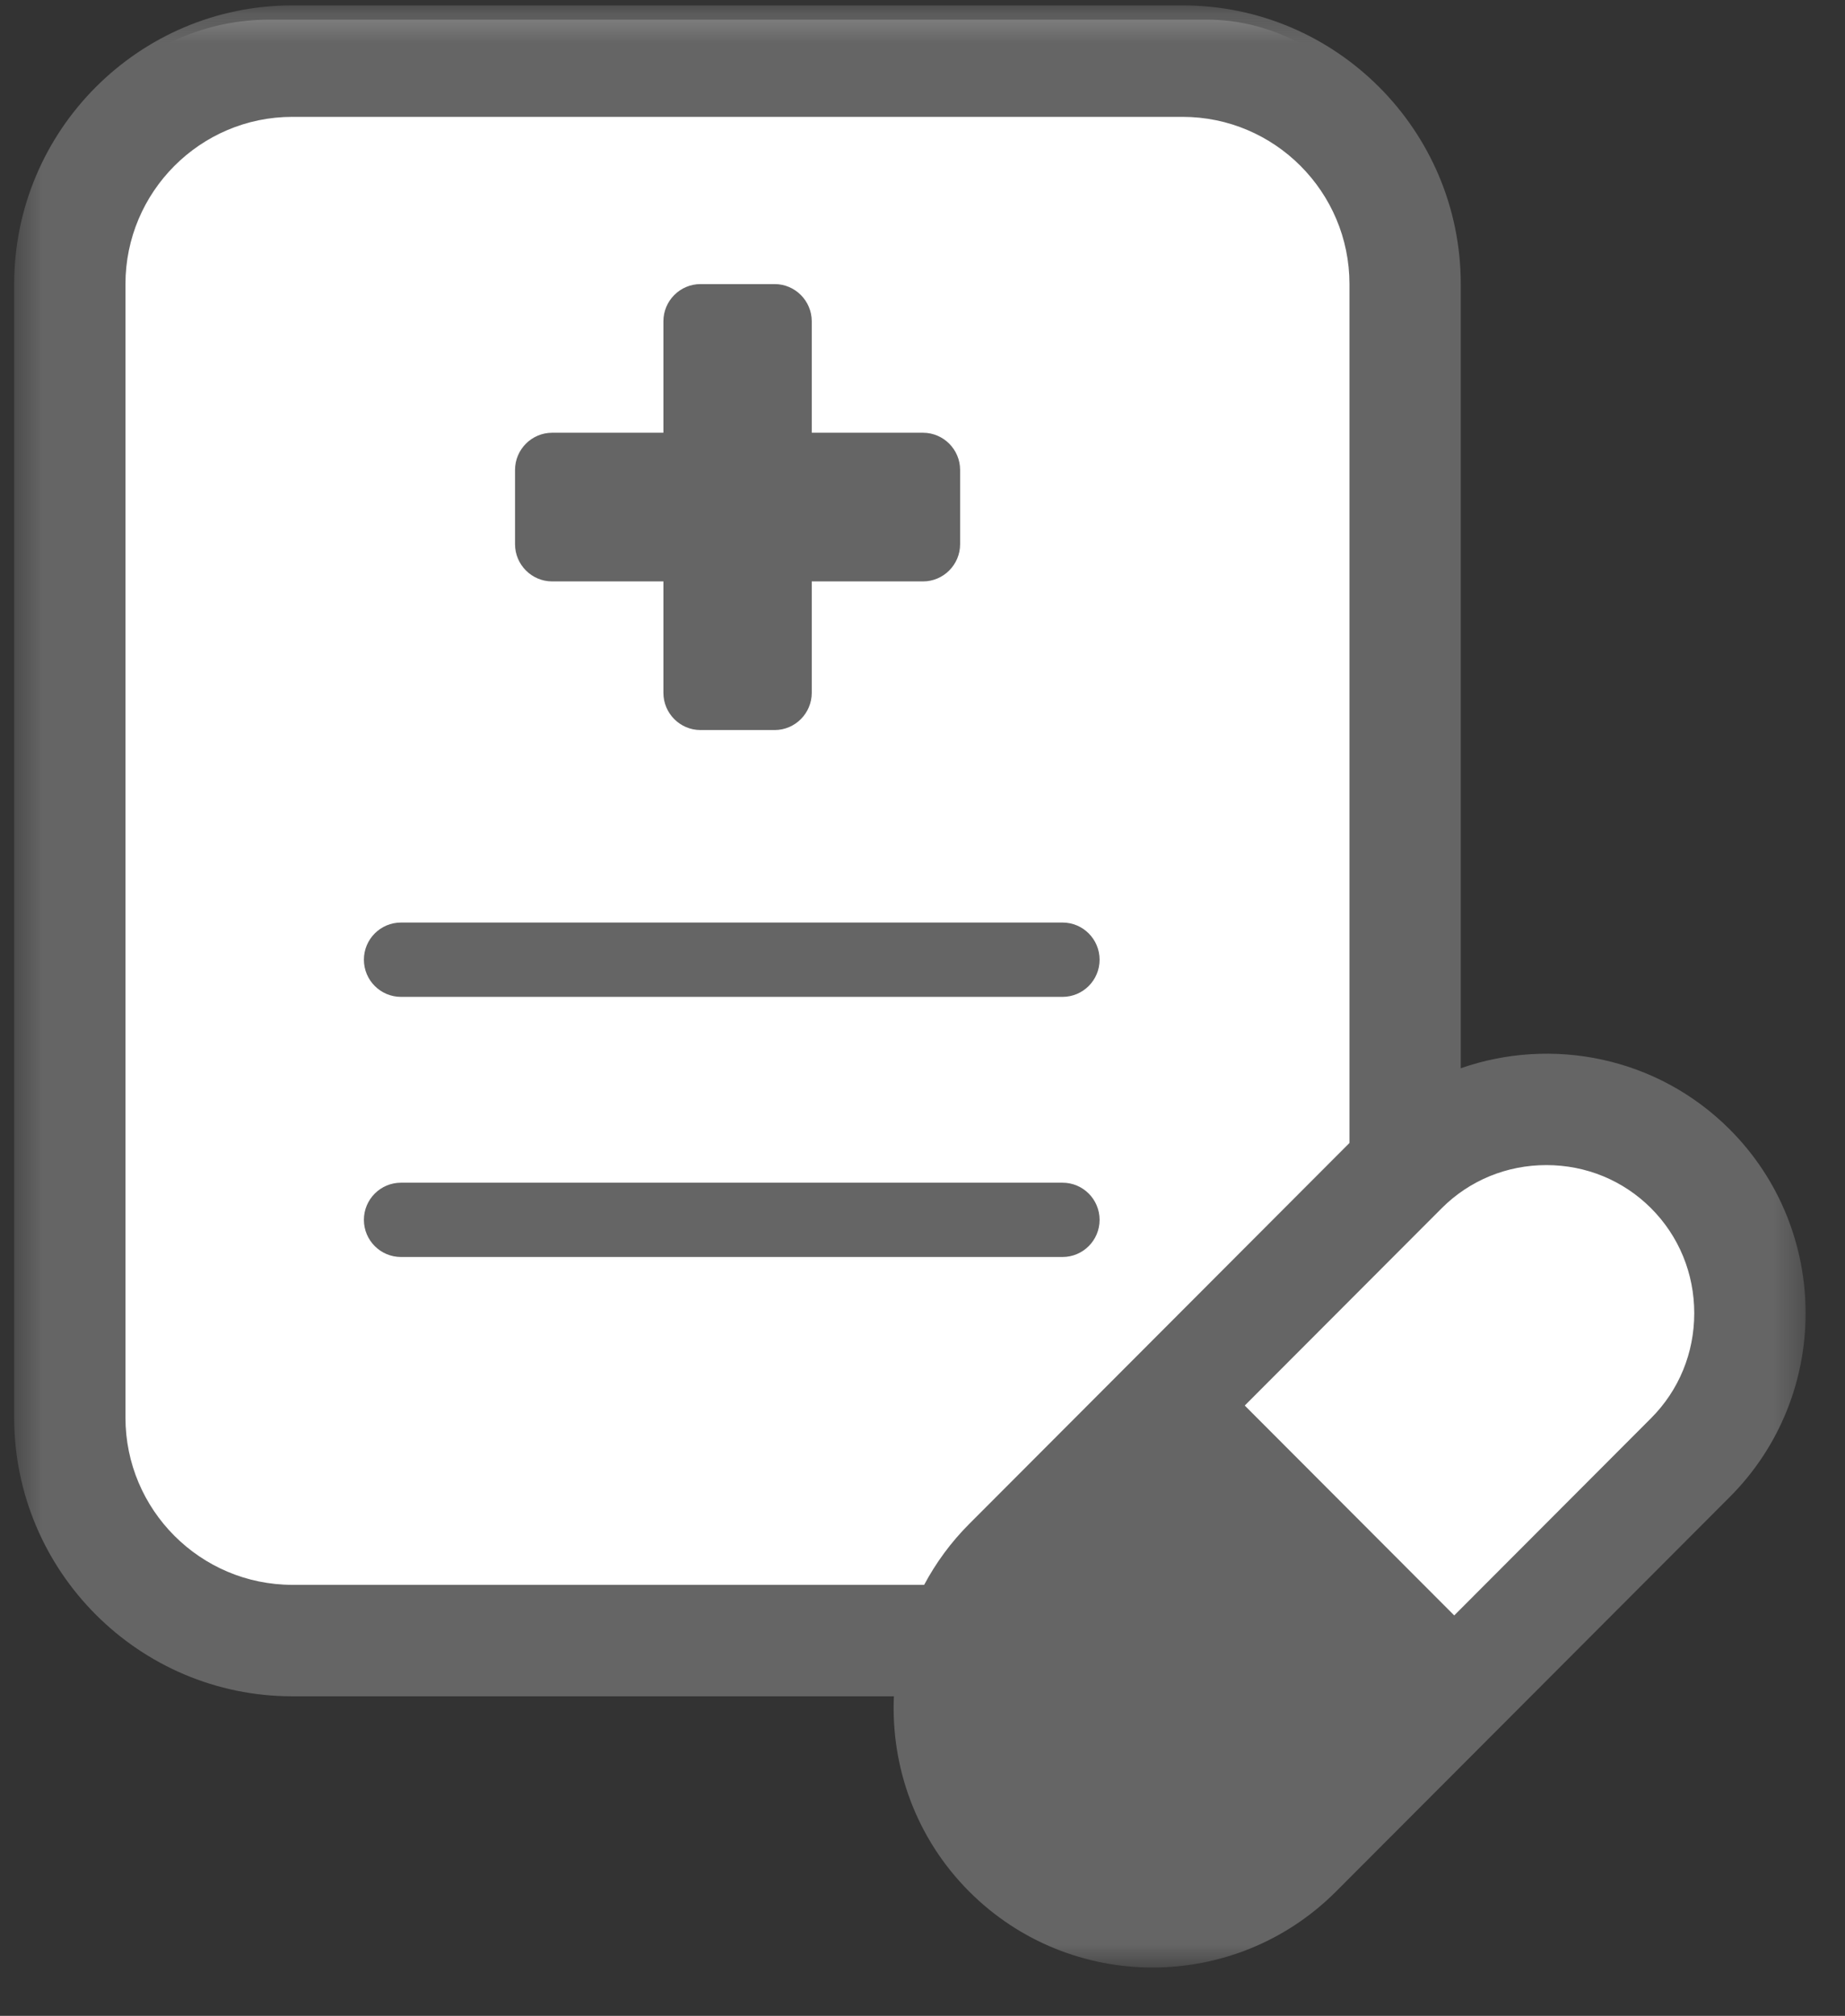
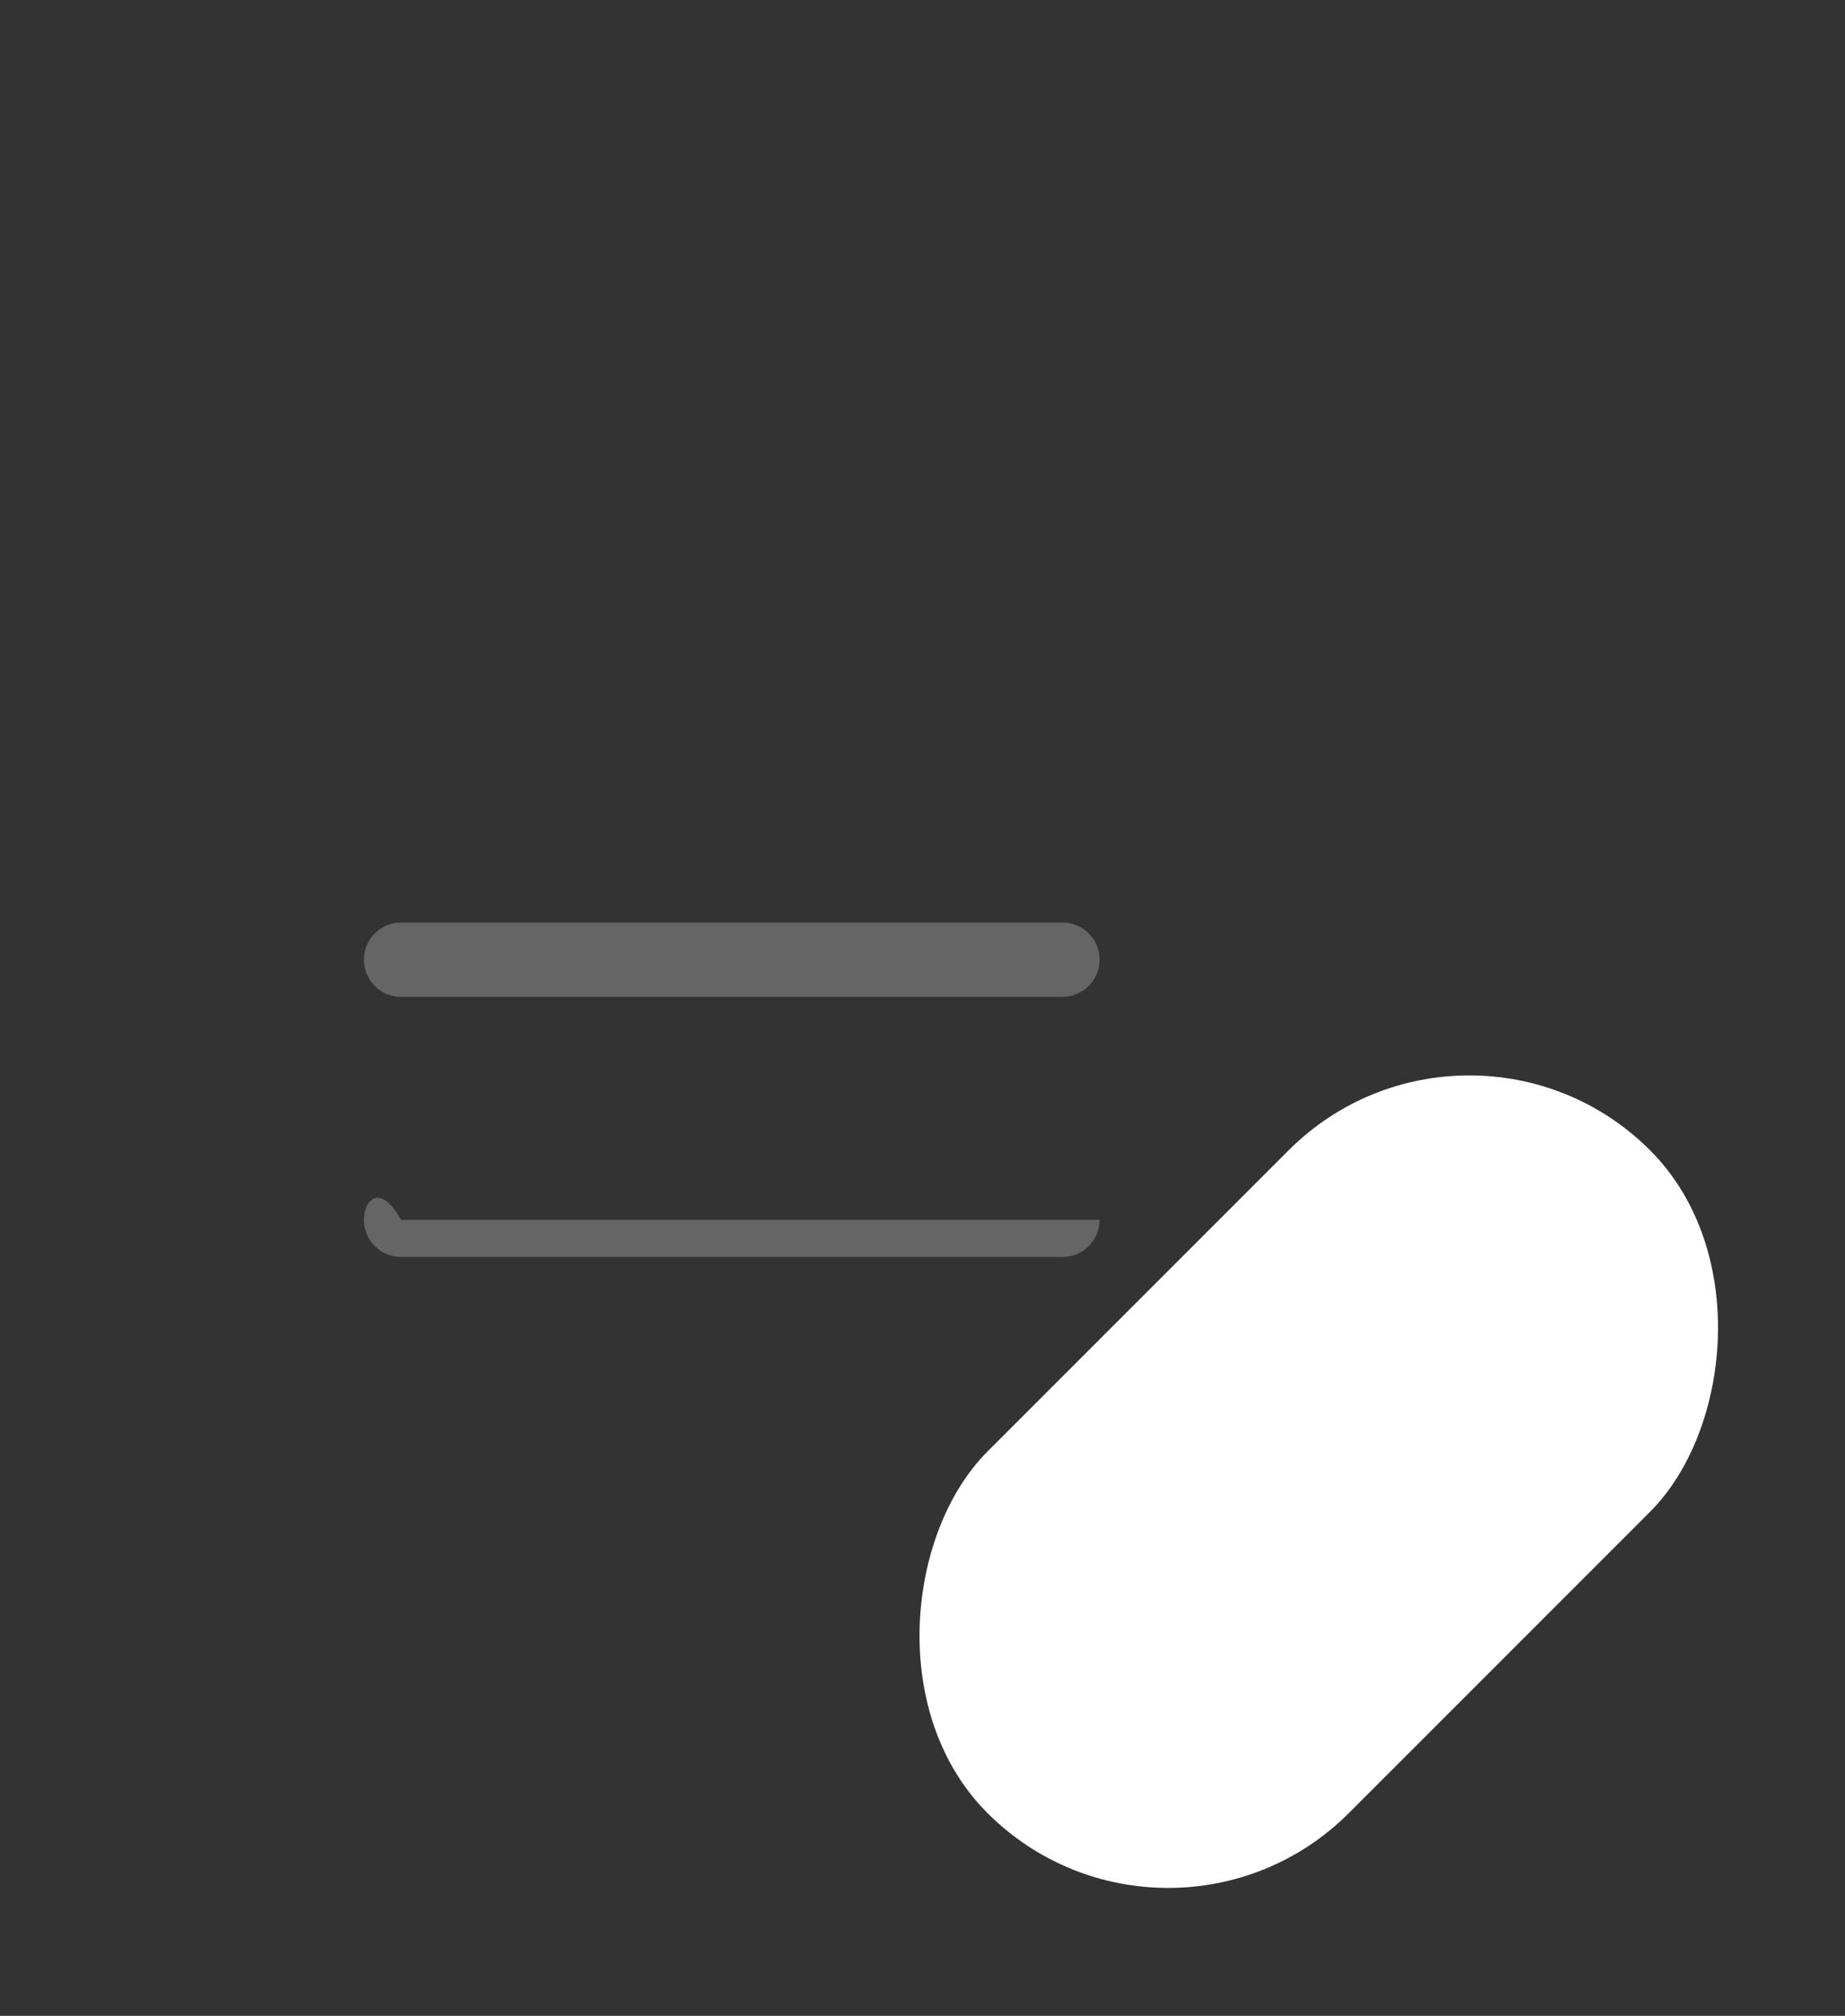
<svg xmlns="http://www.w3.org/2000/svg" width="65" height="71" viewBox="0 0 65 71" fill="none">
  <rect x="0" y="0" width="65" height="71" fill="#333333" stroke="none" />
-   <rect x="1.5" y="0.691" width="49.02" height="57.023" rx="8" fill="white" />
  <rect x="51.766" y="34.148" width="18.007" height="33.013" rx="9.004" transform="rotate(45 51.766 34.148)" fill="white" />
  <mask id="mask0_1678_23252" style="mask-type:luminance" maskUnits="userSpaceOnUse" x="0" y="0" width="64" height="70">
-     <path fill-rule="evenodd" clip-rule="evenodd" d="M0.5 0.19H63.612V69.299H0.5V0.19Z" fill="white" />
-   </mask>
+     </mask>
  <g mask="url(#mask0_1678_23252)">
    <path fill-rule="evenodd" clip-rule="evenodd" d="M58.169 49.949L51.233 56.897L43.853 49.505L50.79 42.557C51.77 41.576 53.08 41.036 54.48 41.036C55.879 41.036 57.189 41.576 58.169 42.557C59.149 43.539 59.689 44.851 59.689 46.254C59.689 47.655 59.149 48.967 58.169 49.949V49.949ZM10.3 55.82C7.058 55.82 4.42 53.178 4.42 49.929V10.007C4.42 6.758 7.058 4.116 10.3 4.116H41.662C44.904 4.116 47.542 6.758 47.542 10.007V40.257L34.144 53.677C33.496 54.325 32.97 55.05 32.558 55.82H10.3ZM60.941 39.781C58.381 37.218 54.672 36.506 51.463 37.625V10.007C51.463 4.593 47.067 0.19 41.662 0.19H10.3C4.897 0.19 0.5 4.593 0.5 10.007V49.929C0.5 55.343 4.897 59.746 10.3 59.746H31.492C31.383 62.223 32.261 64.735 34.145 66.622C35.926 68.406 38.266 69.299 40.606 69.299C42.946 69.299 45.286 68.406 47.068 66.622L60.941 52.725C64.503 49.157 64.503 43.35 60.941 39.781V39.781Z" fill="#656565" />
  </g>
  <path fill-rule="evenodd" clip-rule="evenodd" d="M14.127 35.111H37.433C38.154 35.111 38.739 34.525 38.739 33.802C38.739 33.079 38.154 32.493 37.433 32.493H14.127C13.406 32.493 12.82 33.079 12.82 33.802C12.82 34.525 13.406 35.111 14.127 35.111" fill="#656565" />
-   <path fill-rule="evenodd" clip-rule="evenodd" d="M38.739 42.965C38.739 42.242 38.154 41.656 37.433 41.656H14.127C13.406 41.656 12.82 42.242 12.82 42.965C12.82 43.687 13.406 44.273 14.127 44.273H37.433C38.154 44.273 38.739 43.687 38.739 42.965" fill="#656565" />
-   <path fill-rule="evenodd" clip-rule="evenodd" d="M19.451 20.478H23.372V24.404C23.372 25.125 23.959 25.713 24.678 25.713H27.292C28.01 25.713 28.598 25.125 28.598 24.404V20.478H32.519C33.237 20.478 33.825 19.889 33.825 19.169V16.551C33.825 15.831 33.237 15.242 32.519 15.242H28.598V11.315C28.598 10.595 28.01 10.006 27.292 10.006H24.678C23.959 10.006 23.372 10.595 23.372 11.315V15.242H19.451C18.733 15.242 18.145 15.831 18.145 16.551V19.169C18.145 19.889 18.733 20.478 19.451 20.478" fill="#656565" />
+   <path fill-rule="evenodd" clip-rule="evenodd" d="M38.739 42.965H14.127C13.406 41.656 12.82 42.242 12.82 42.965C12.82 43.687 13.406 44.273 14.127 44.273H37.433C38.154 44.273 38.739 43.687 38.739 42.965" fill="#656565" />
</svg>